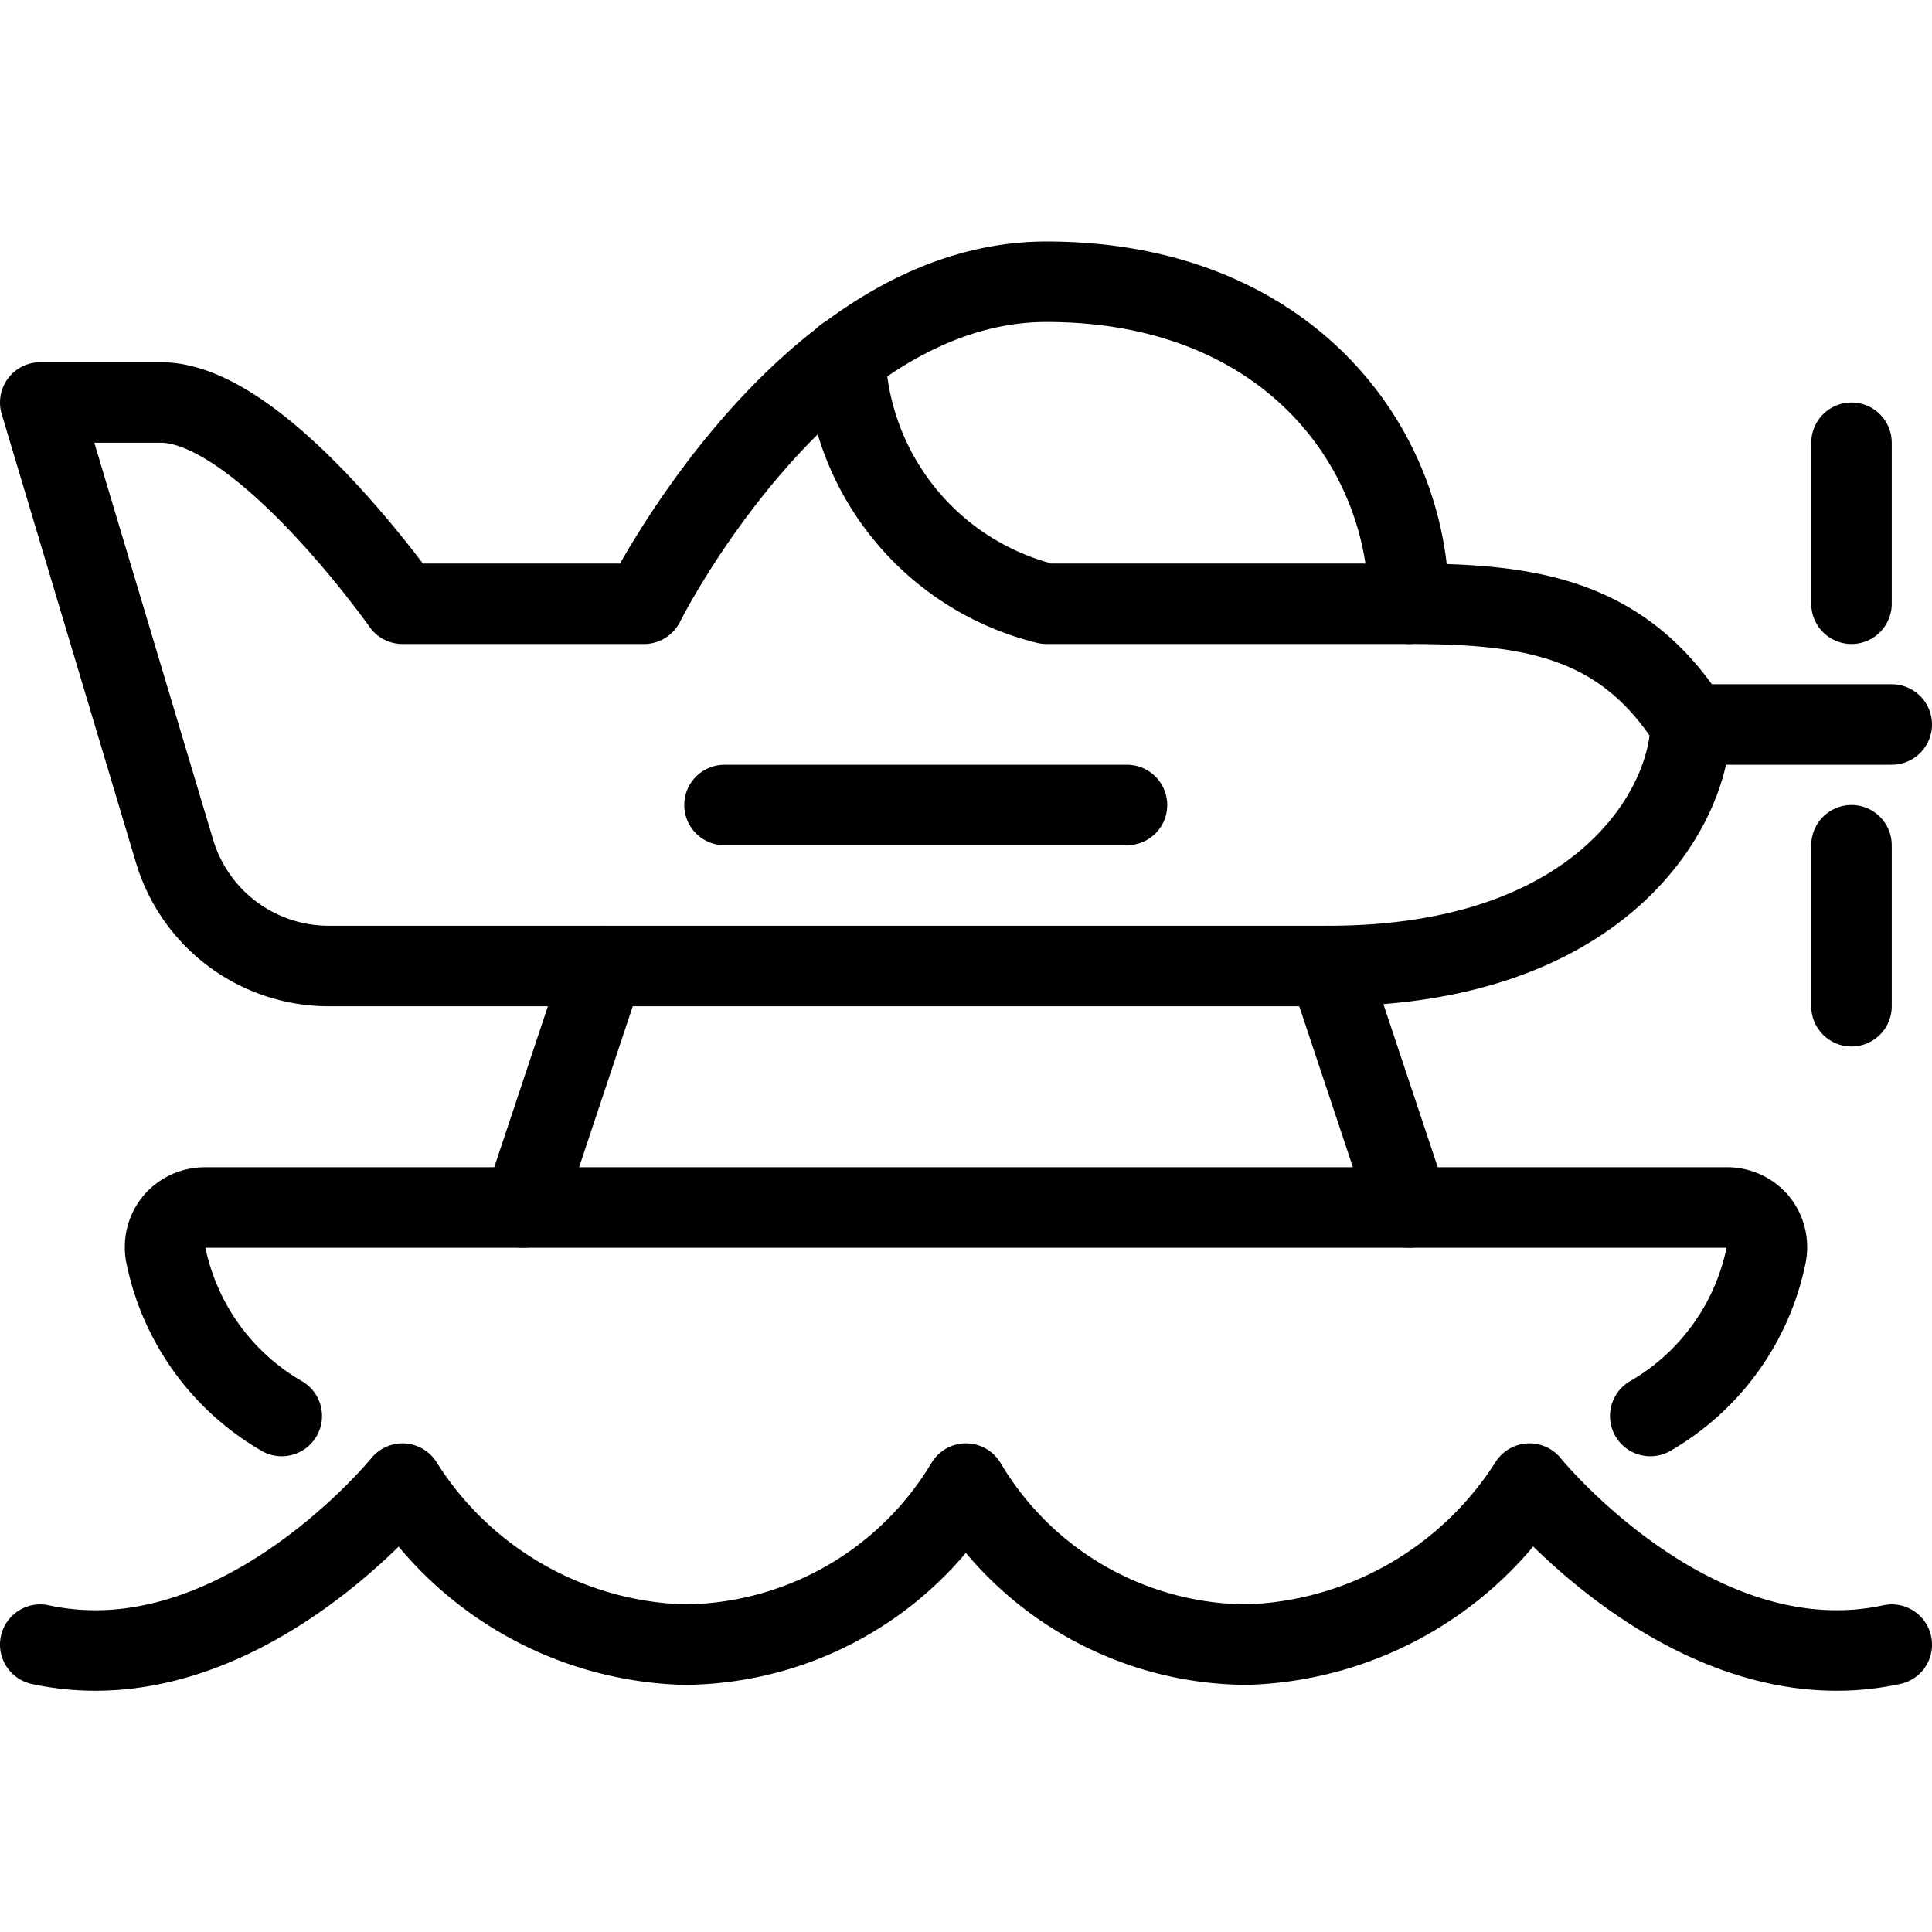
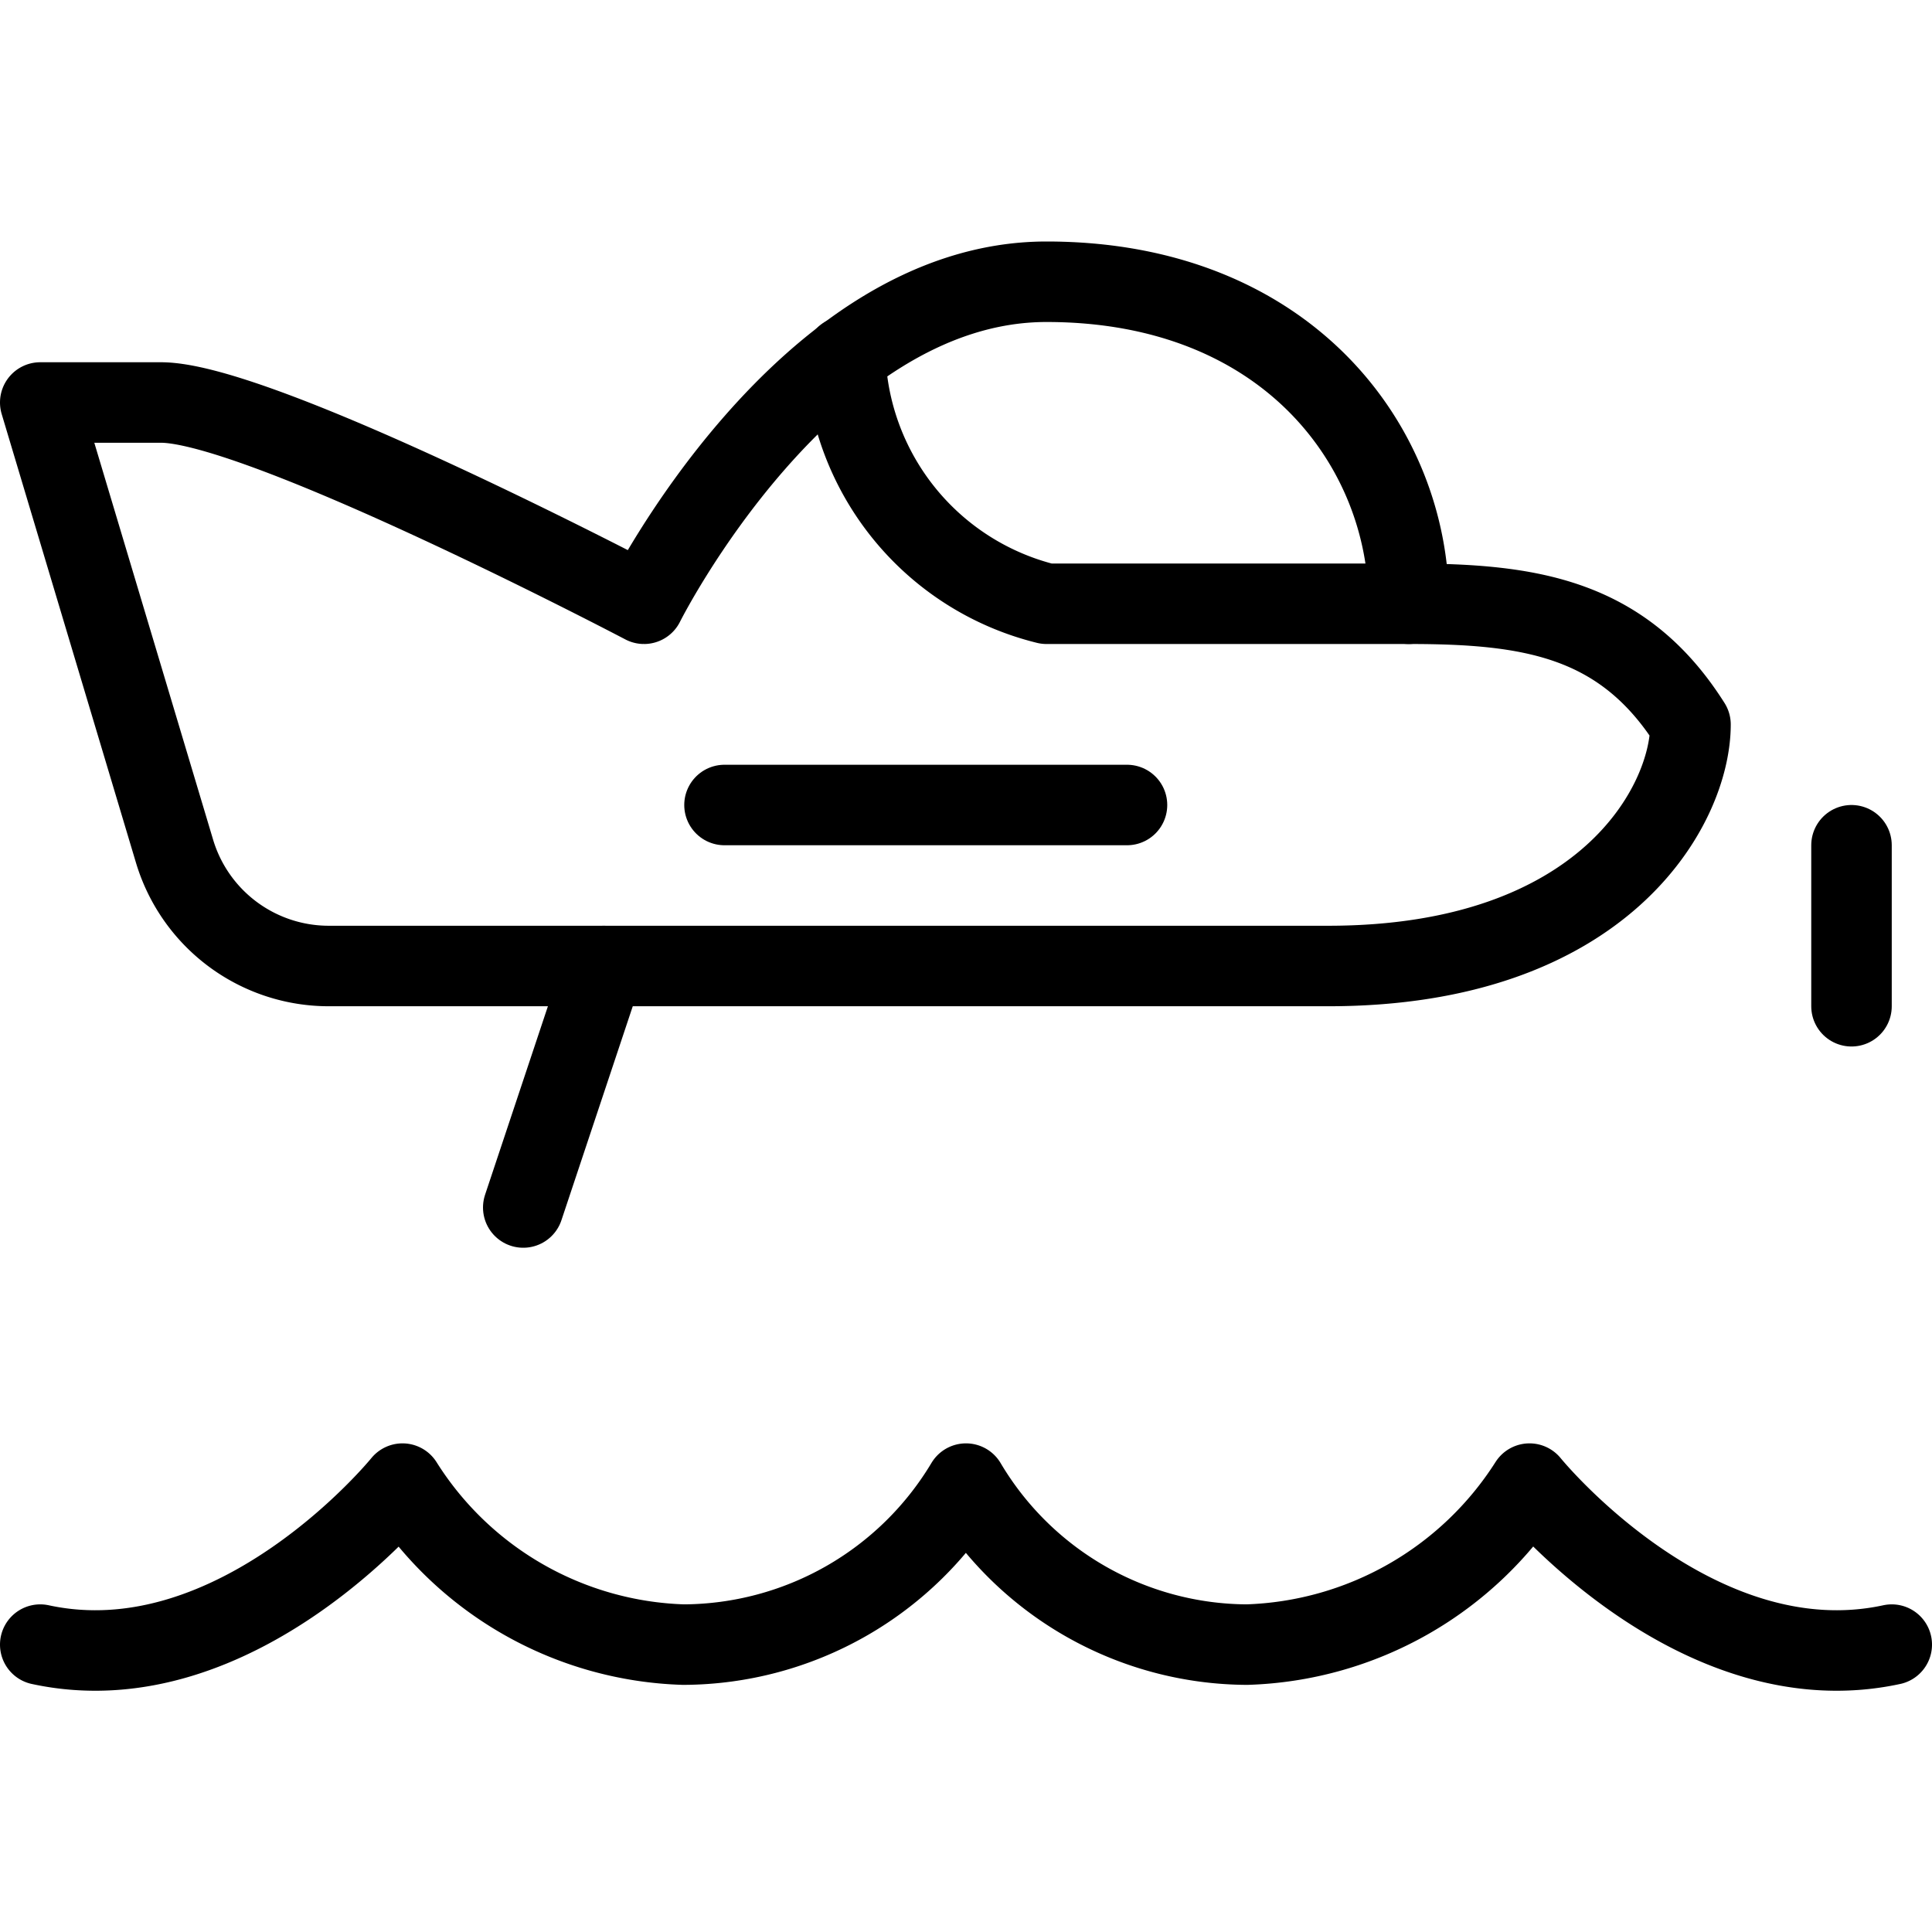
<svg xmlns="http://www.w3.org/2000/svg" viewBox="0 0 24 24">
  <g transform="matrix(1,0,0,1,0,0)">
    <g>
-       <path d="M17.5,7.5c0-1.94-1.5-4-4.5-4s-5,4-5,4H5S3.24,5,2,5H.5l1.67,5.58A2,2,0,0,0,4.09,12H16.5c3.43,0,4.5-2,4.5-3C20.16,7.67,19,7.5,17.5,7.5Z" style="fill: none;stroke: #000000;stroke-linecap: round;stroke-linejoin: round" />
-       <line x1="21" y1="9" x2="23.5" y2="9" style="fill: none;stroke: #000000;stroke-linecap: round;stroke-linejoin: round" />
+       <path d="M17.5,7.5c0-1.94-1.5-4-4.5-4s-5,4-5,4S3.24,5,2,5H.5l1.67,5.58A2,2,0,0,0,4.09,12H16.5c3.43,0,4.5-2,4.5-3C20.16,7.67,19,7.5,17.5,7.5Z" style="fill: none;stroke: #000000;stroke-linecap: round;stroke-linejoin: round" />
      <line x1="23" y1="10.5" x2="23" y2="12.5" style="fill: none;stroke: #000000;stroke-linecap: round;stroke-linejoin: round" />
-       <line x1="23" y1="7.5" x2="23" y2="5.5" style="fill: none;stroke: #000000;stroke-linecap: round;stroke-linejoin: round" />
      <path d="M17.5,7.5H13a3.29,3.29,0,0,1-2.5-3.07" style="fill: none;stroke: #000000;stroke-linecap: round;stroke-linejoin: round" />
      <line x1="9" y1="10" x2="14" y2="10" style="fill: none;stroke: #000000;stroke-linecap: round;stroke-linejoin: round" />
-       <path d="M3.5,17.59a3,3,0,0,1-1.44-2,.5.5,0,0,1,.1-.41A.5.5,0,0,1,2.55,15h18.9a.5.5,0,0,1,.39.18.5.5,0,0,1,.1.41,3,3,0,0,1-1.44,2" style="fill: none;stroke: #000000;stroke-linecap: round;stroke-linejoin: round" />
      <line x1="7.5" y1="12" x2="6.5" y2="15" style="fill: none;stroke: #000000;stroke-linecap: round;stroke-linejoin: round" />
-       <line x1="16.5" y1="12" x2="17.5" y2="15" style="fill: none;stroke: #000000;stroke-linecap: round;stroke-linejoin: round" />
      <path d="M.5,20.43c2.45.53,4.5-2,4.5-2a4.28,4.28,0,0,0,3.49,2,4.11,4.11,0,0,0,3.51-2,4.08,4.08,0,0,0,3.49,2,4.32,4.32,0,0,0,3.51-2s2.05,2.53,4.5,2" style="fill: none;stroke: #000000;stroke-linecap: round;stroke-linejoin: round" />
    </g>
  </g>
</svg>